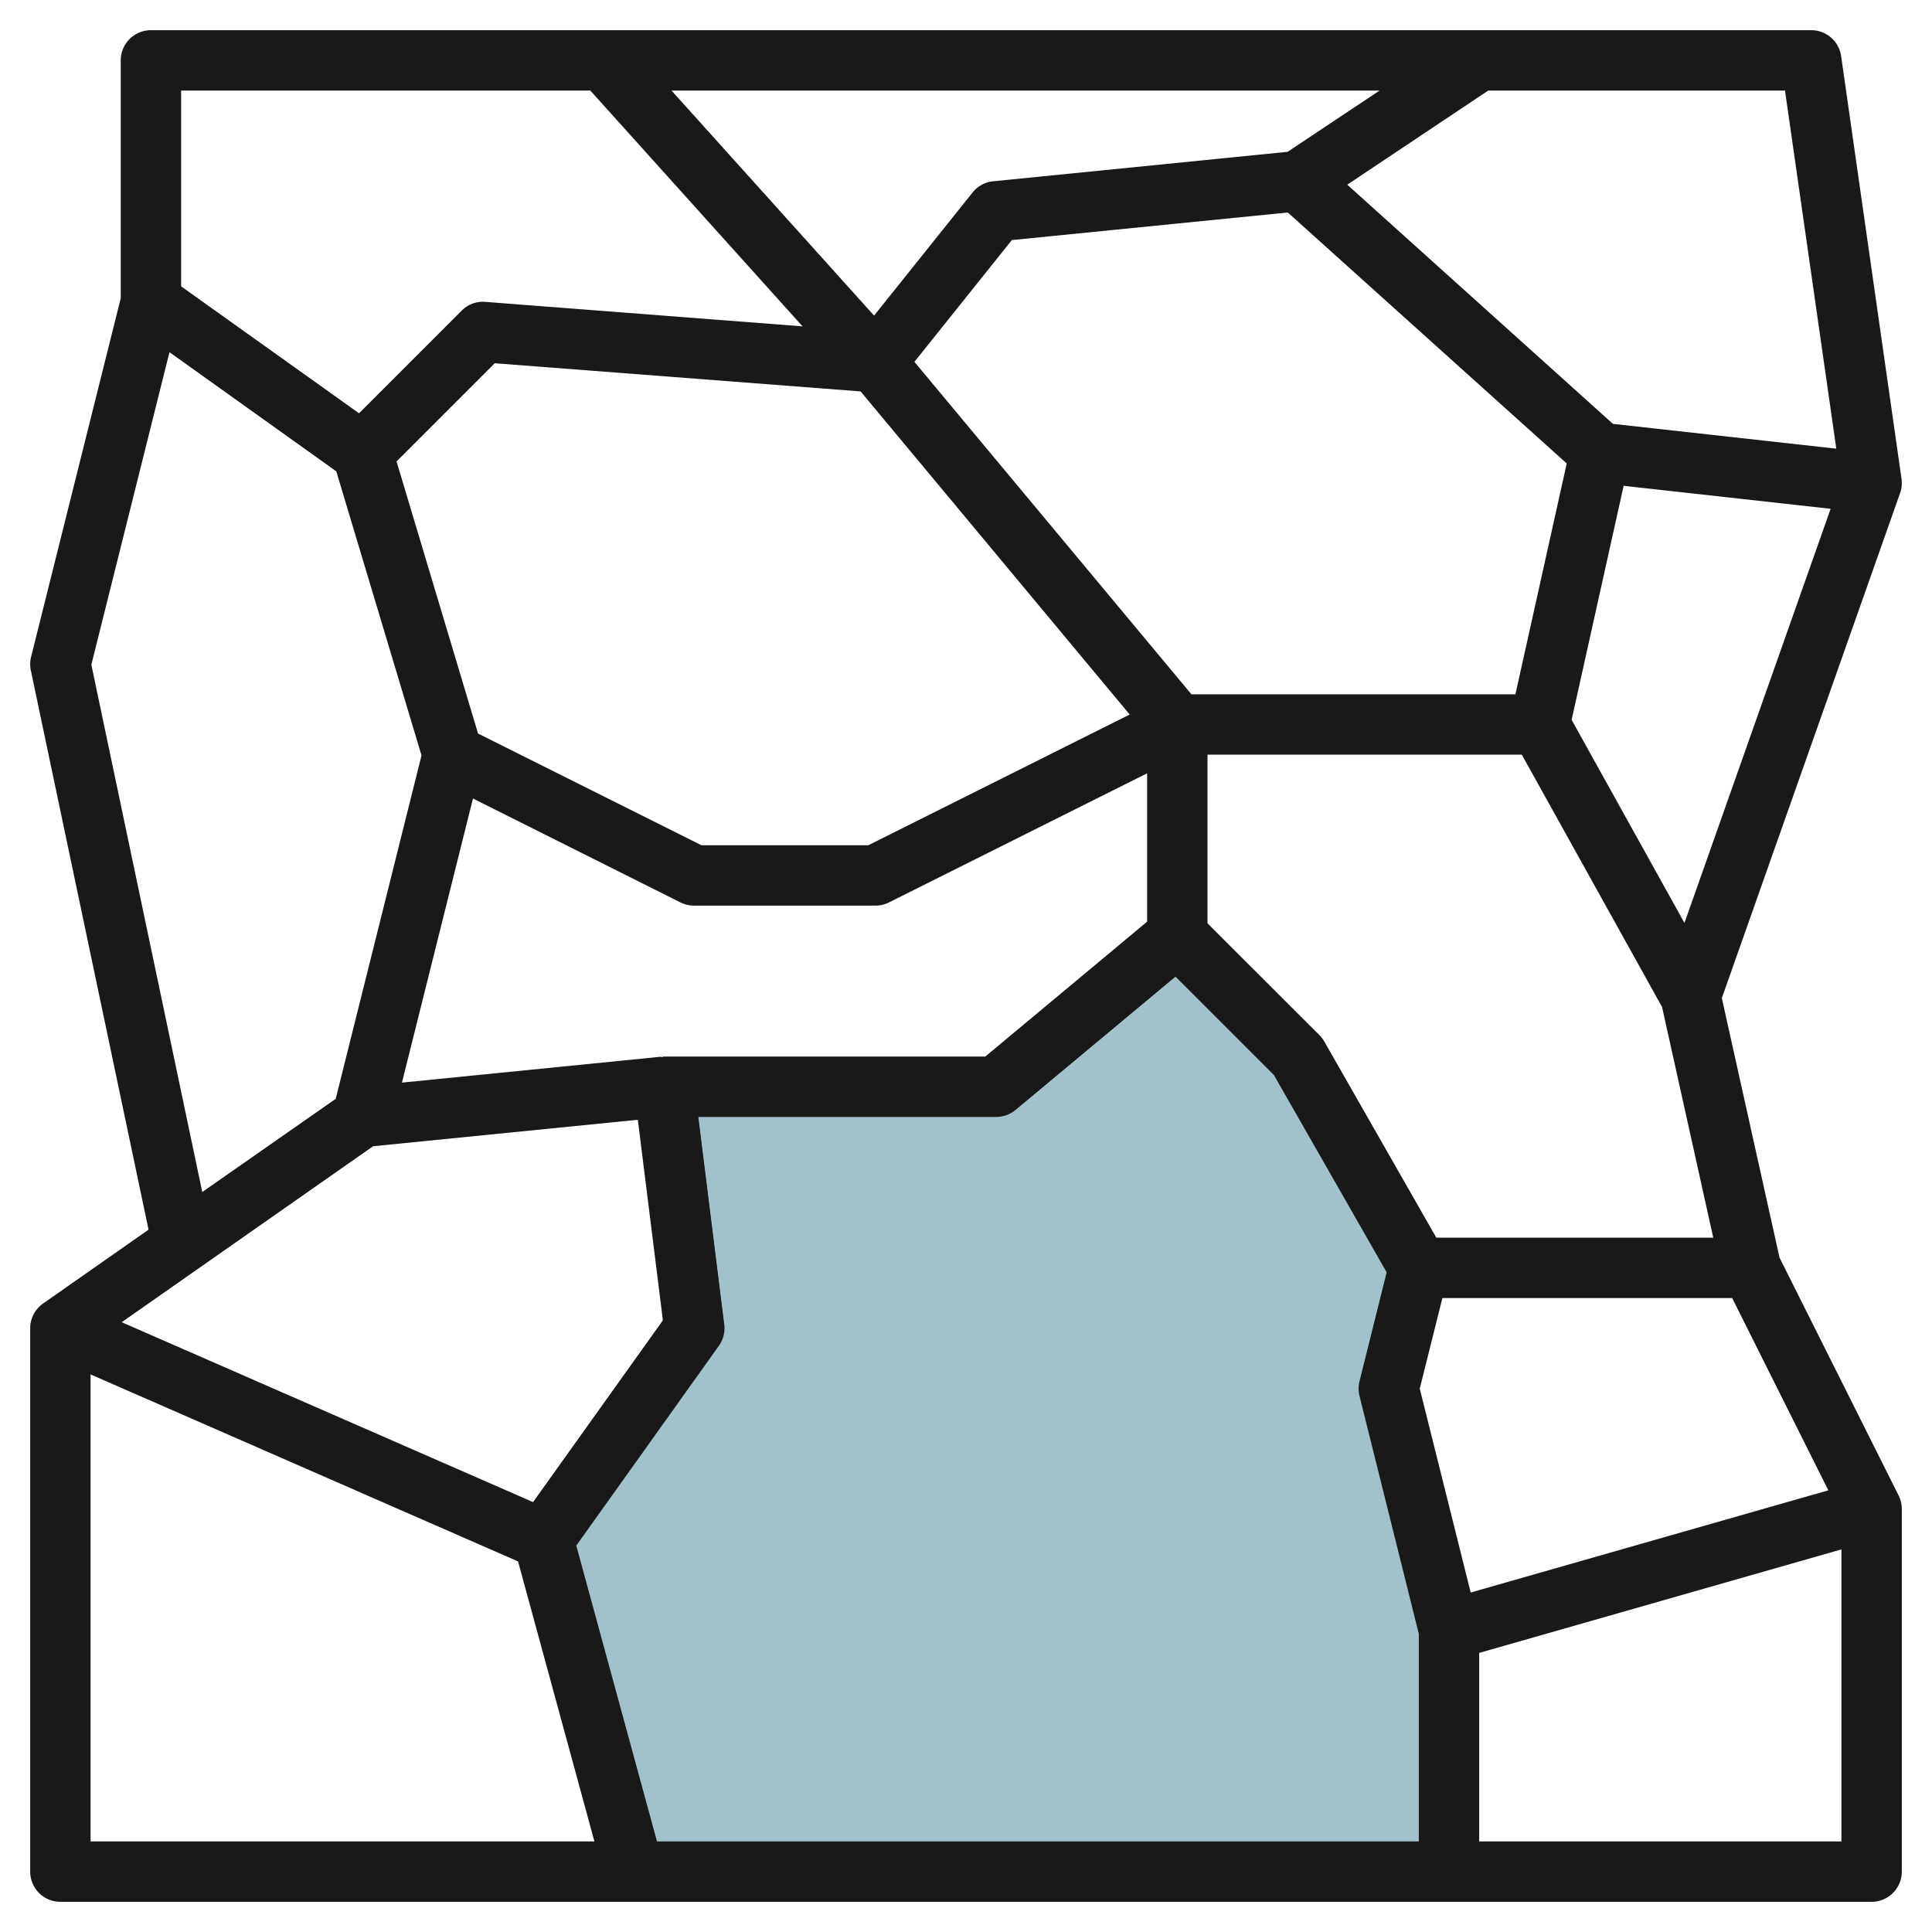
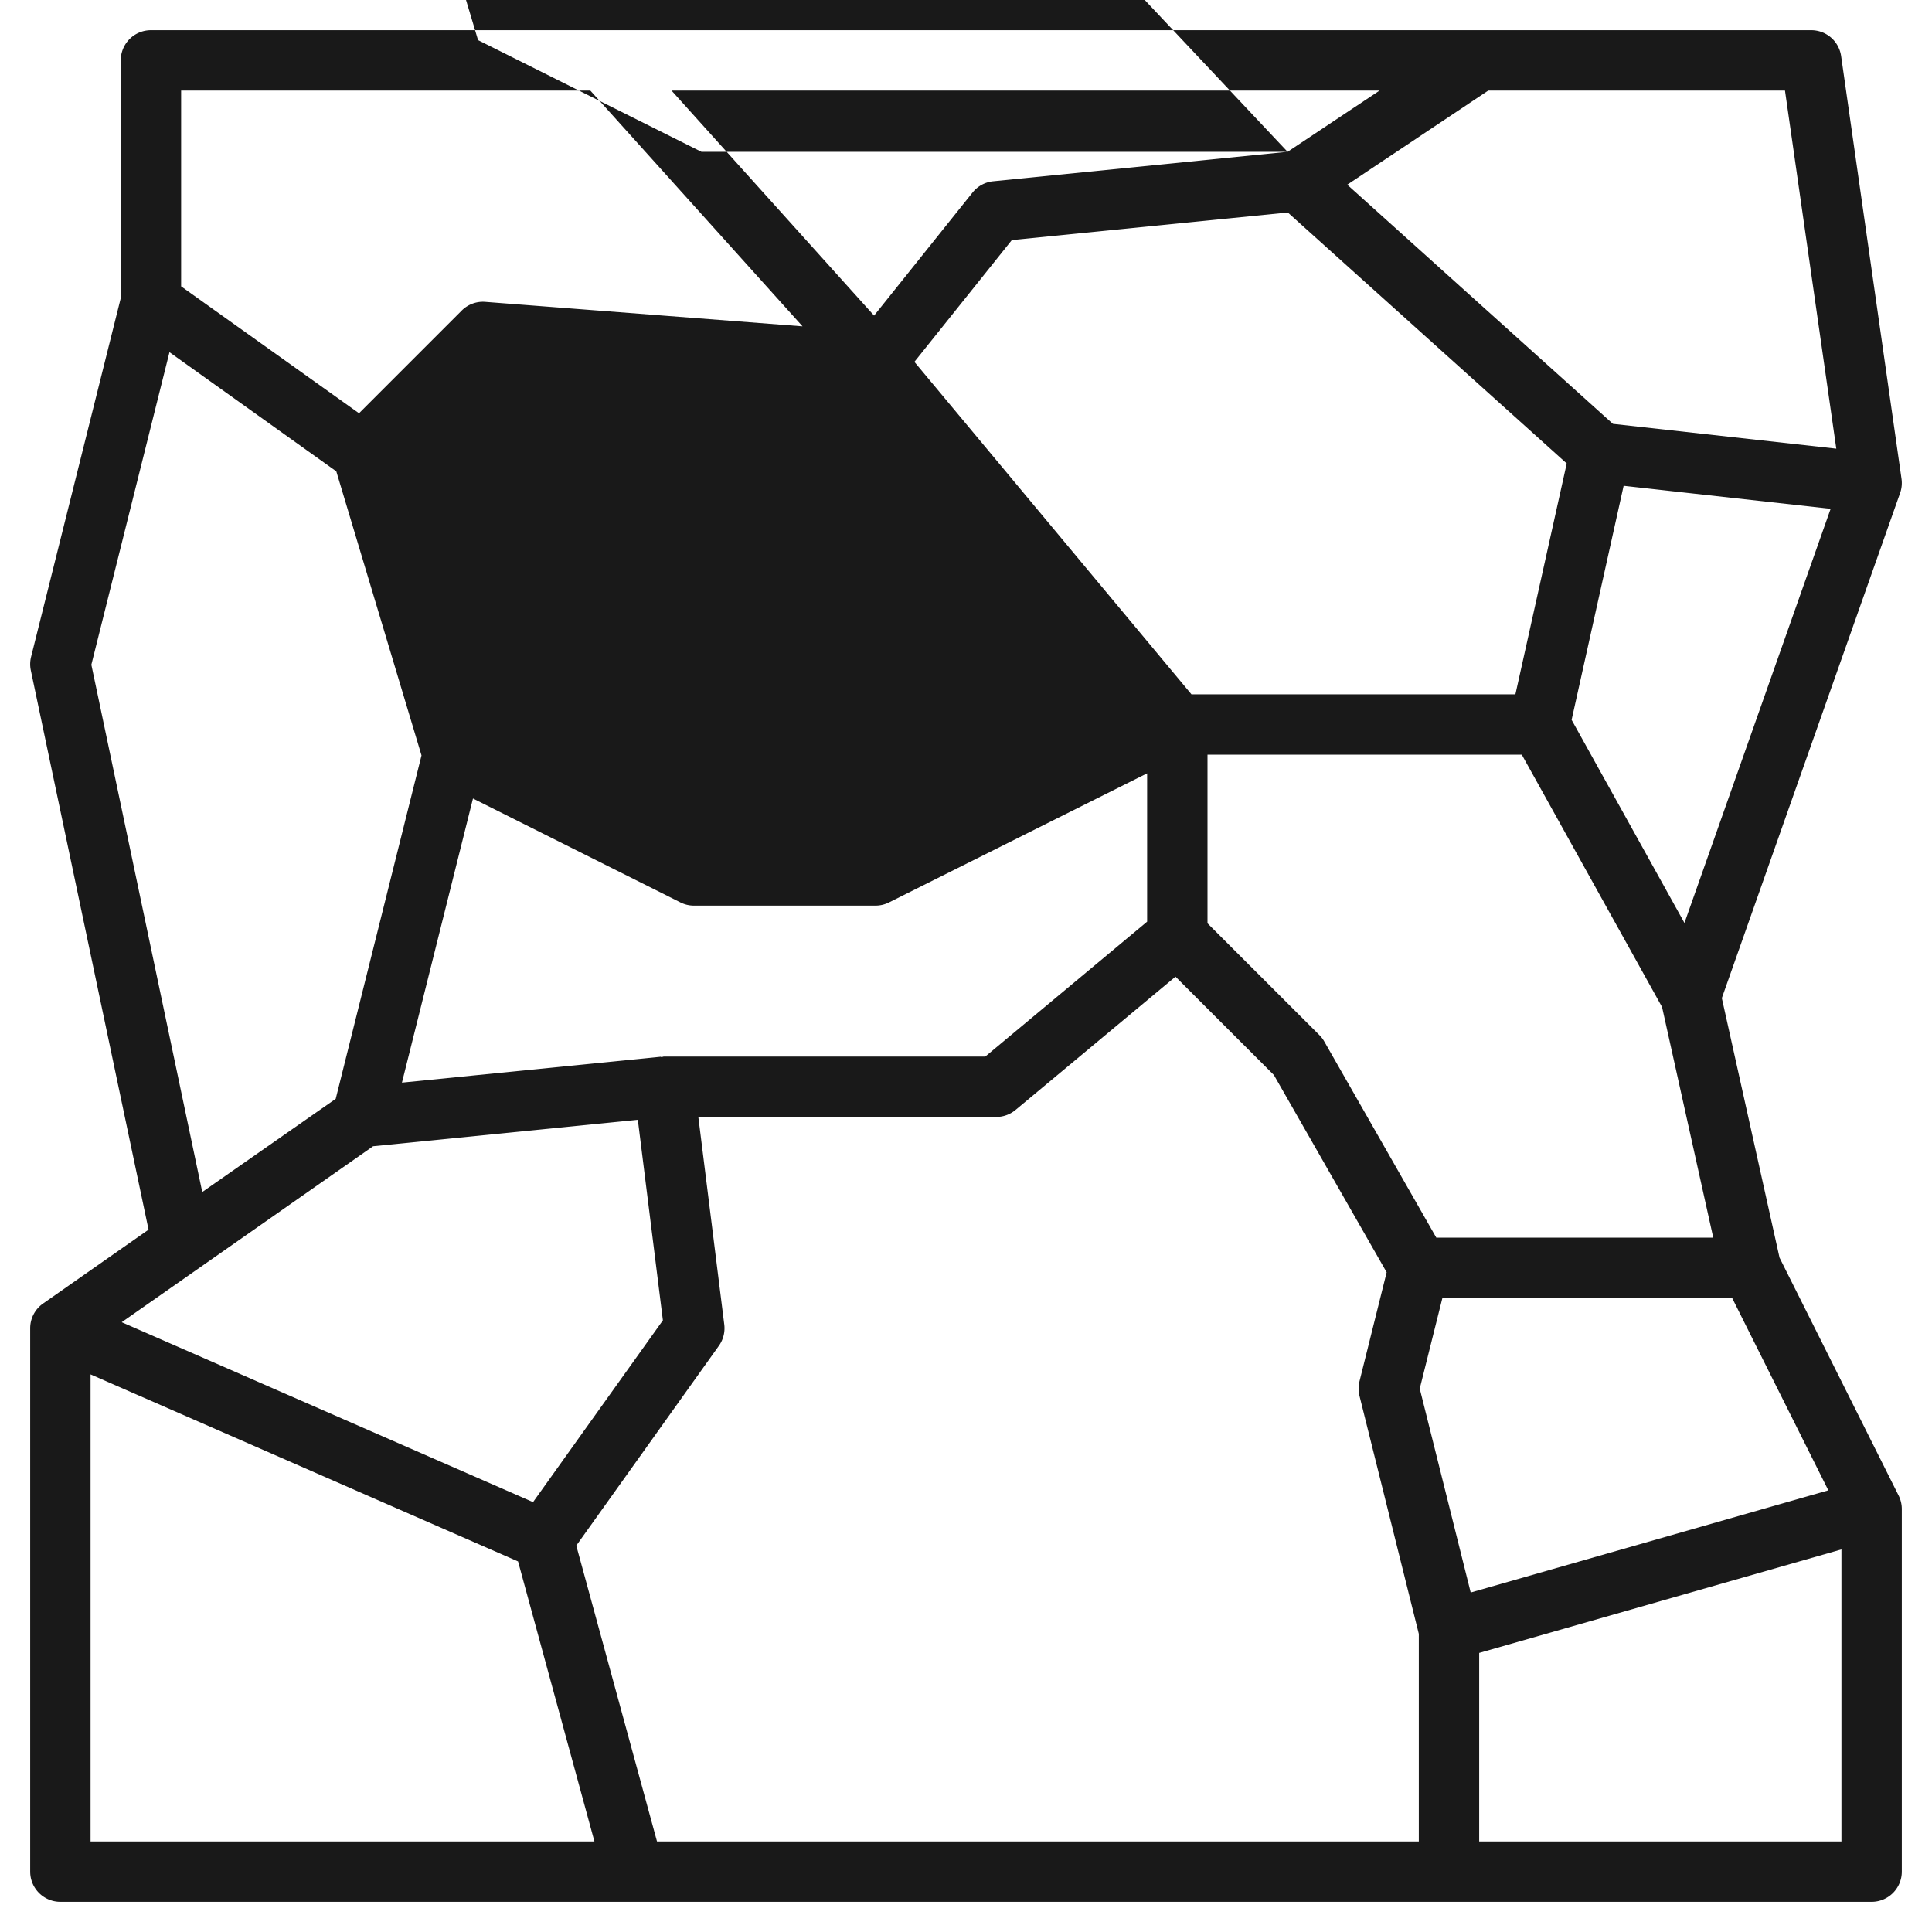
<svg xmlns="http://www.w3.org/2000/svg" id="Layer_3" data-name="Layer 3" viewBox="0 0 64 64" width="512" height="512">
-   <polyline points="21 62 18 51 23 44 22 36 33 36 39 31 43 35 47 42 46 46 48 54 48 62" style="fill:#a3c1ca" />
-   <path d="M58.95,41.663l-1.912-8.6,5.905-16.729a.994.994,0,0,0,.047-.475l-2-14A1,1,0,0,0,60,1H5A1,1,0,0,0,4,2V9.877L1.03,21.758a1,1,0,0,0-.009.448l3.9,18.528L1.427,43.181A1,1,0,0,0,1,44V62a1,1,0,0,0,1,1H62a1,1,0,0,0,1-1V50a1,1,0,0,0-.1-.447Zm1.616,7.706L48.719,52.754,47.031,46l.75-3h9.6Zm-42.908.39L4.032,43.8l8.327-5.829,8.77-.877.83,6.644Zm37.4-16.4L56.754,41H47.58l-3.712-6.5a.975.975,0,0,0-.161-.211L40,30.586V25H50.412ZM50.2,23H39.468L30.291,11.987l3.227-4.034,9.142-.914L51.9,15.353ZM42.653,5.029,32.9,6.005a1,1,0,0,0-.681.37l-3.264,4.08L22.245,3H45.7ZM37.423,23.67,28.764,28H23.236l-7.4-3.7-2.7-9.014,3.253-3.253,12.12.933ZM15.668,26.452,22.553,29.9A1,1,0,0,0,23,30h6a1,1,0,0,0,.447-.105L38,25.618v4.913L32.638,35H22c-.034,0-.064.018-.1.021l0-.016-8.585.858Zm8.146,18.129a1,1,0,0,0,.178-.705L23.133,37H33a1,1,0,0,0,.64-.231l5.3-4.416,3.26,3.259,3.735,6.535-.9,3.611a.991.991,0,0,0,0,.484L47,54.123V61H21.764L19.09,51.2ZM55.8,30.574l-3.738-6.728,1.723-7.753,6.857.762ZM49.3,3h9.83l1.7,11.863-7.4-.822-8.8-7.923ZM19.555,3l7.03,7.811L16.077,10a.993.993,0,0,0-.784.29l-3.4,3.4L6,9.486V3ZM3.026,22.02,5.614,11.667l5.526,3.947,2.823,9.41L11.121,36.4,6.7,39.487ZM3,45.529l14.161,6.195L19.691,61H3ZM49,61V54.755l12-3.429V61Z" style="fill:#191919" />
+   <path d="M58.95,41.663l-1.912-8.6,5.905-16.729a.994.994,0,0,0,.047-.475l-2-14A1,1,0,0,0,60,1H5A1,1,0,0,0,4,2V9.877L1.03,21.758a1,1,0,0,0-.009.448l3.9,18.528L1.427,43.181A1,1,0,0,0,1,44V62a1,1,0,0,0,1,1H62a1,1,0,0,0,1-1V50a1,1,0,0,0-.1-.447Zm1.616,7.706L48.719,52.754,47.031,46l.75-3h9.6Zm-42.908.39L4.032,43.8l8.327-5.829,8.77-.877.83,6.644Zm37.4-16.4L56.754,41H47.58l-3.712-6.5a.975.975,0,0,0-.161-.211L40,30.586V25H50.412ZM50.2,23H39.468L30.291,11.987l3.227-4.034,9.142-.914L51.9,15.353ZM42.653,5.029,32.9,6.005a1,1,0,0,0-.681.37l-3.264,4.08L22.245,3H45.7ZH23.236l-7.4-3.7-2.7-9.014,3.253-3.253,12.12.933ZM15.668,26.452,22.553,29.9A1,1,0,0,0,23,30h6a1,1,0,0,0,.447-.105L38,25.618v4.913L32.638,35H22c-.034,0-.064.018-.1.021l0-.016-8.585.858Zm8.146,18.129a1,1,0,0,0,.178-.705L23.133,37H33a1,1,0,0,0,.64-.231l5.3-4.416,3.26,3.259,3.735,6.535-.9,3.611a.991.991,0,0,0,0,.484L47,54.123V61H21.764L19.09,51.2ZM55.8,30.574l-3.738-6.728,1.723-7.753,6.857.762ZM49.3,3h9.83l1.7,11.863-7.4-.822-8.8-7.923ZM19.555,3l7.03,7.811L16.077,10a.993.993,0,0,0-.784.29l-3.4,3.4L6,9.486V3ZM3.026,22.02,5.614,11.667l5.526,3.947,2.823,9.41L11.121,36.4,6.7,39.487ZM3,45.529l14.161,6.195L19.691,61H3ZM49,61V54.755l12-3.429V61Z" style="fill:#191919" />
</svg>